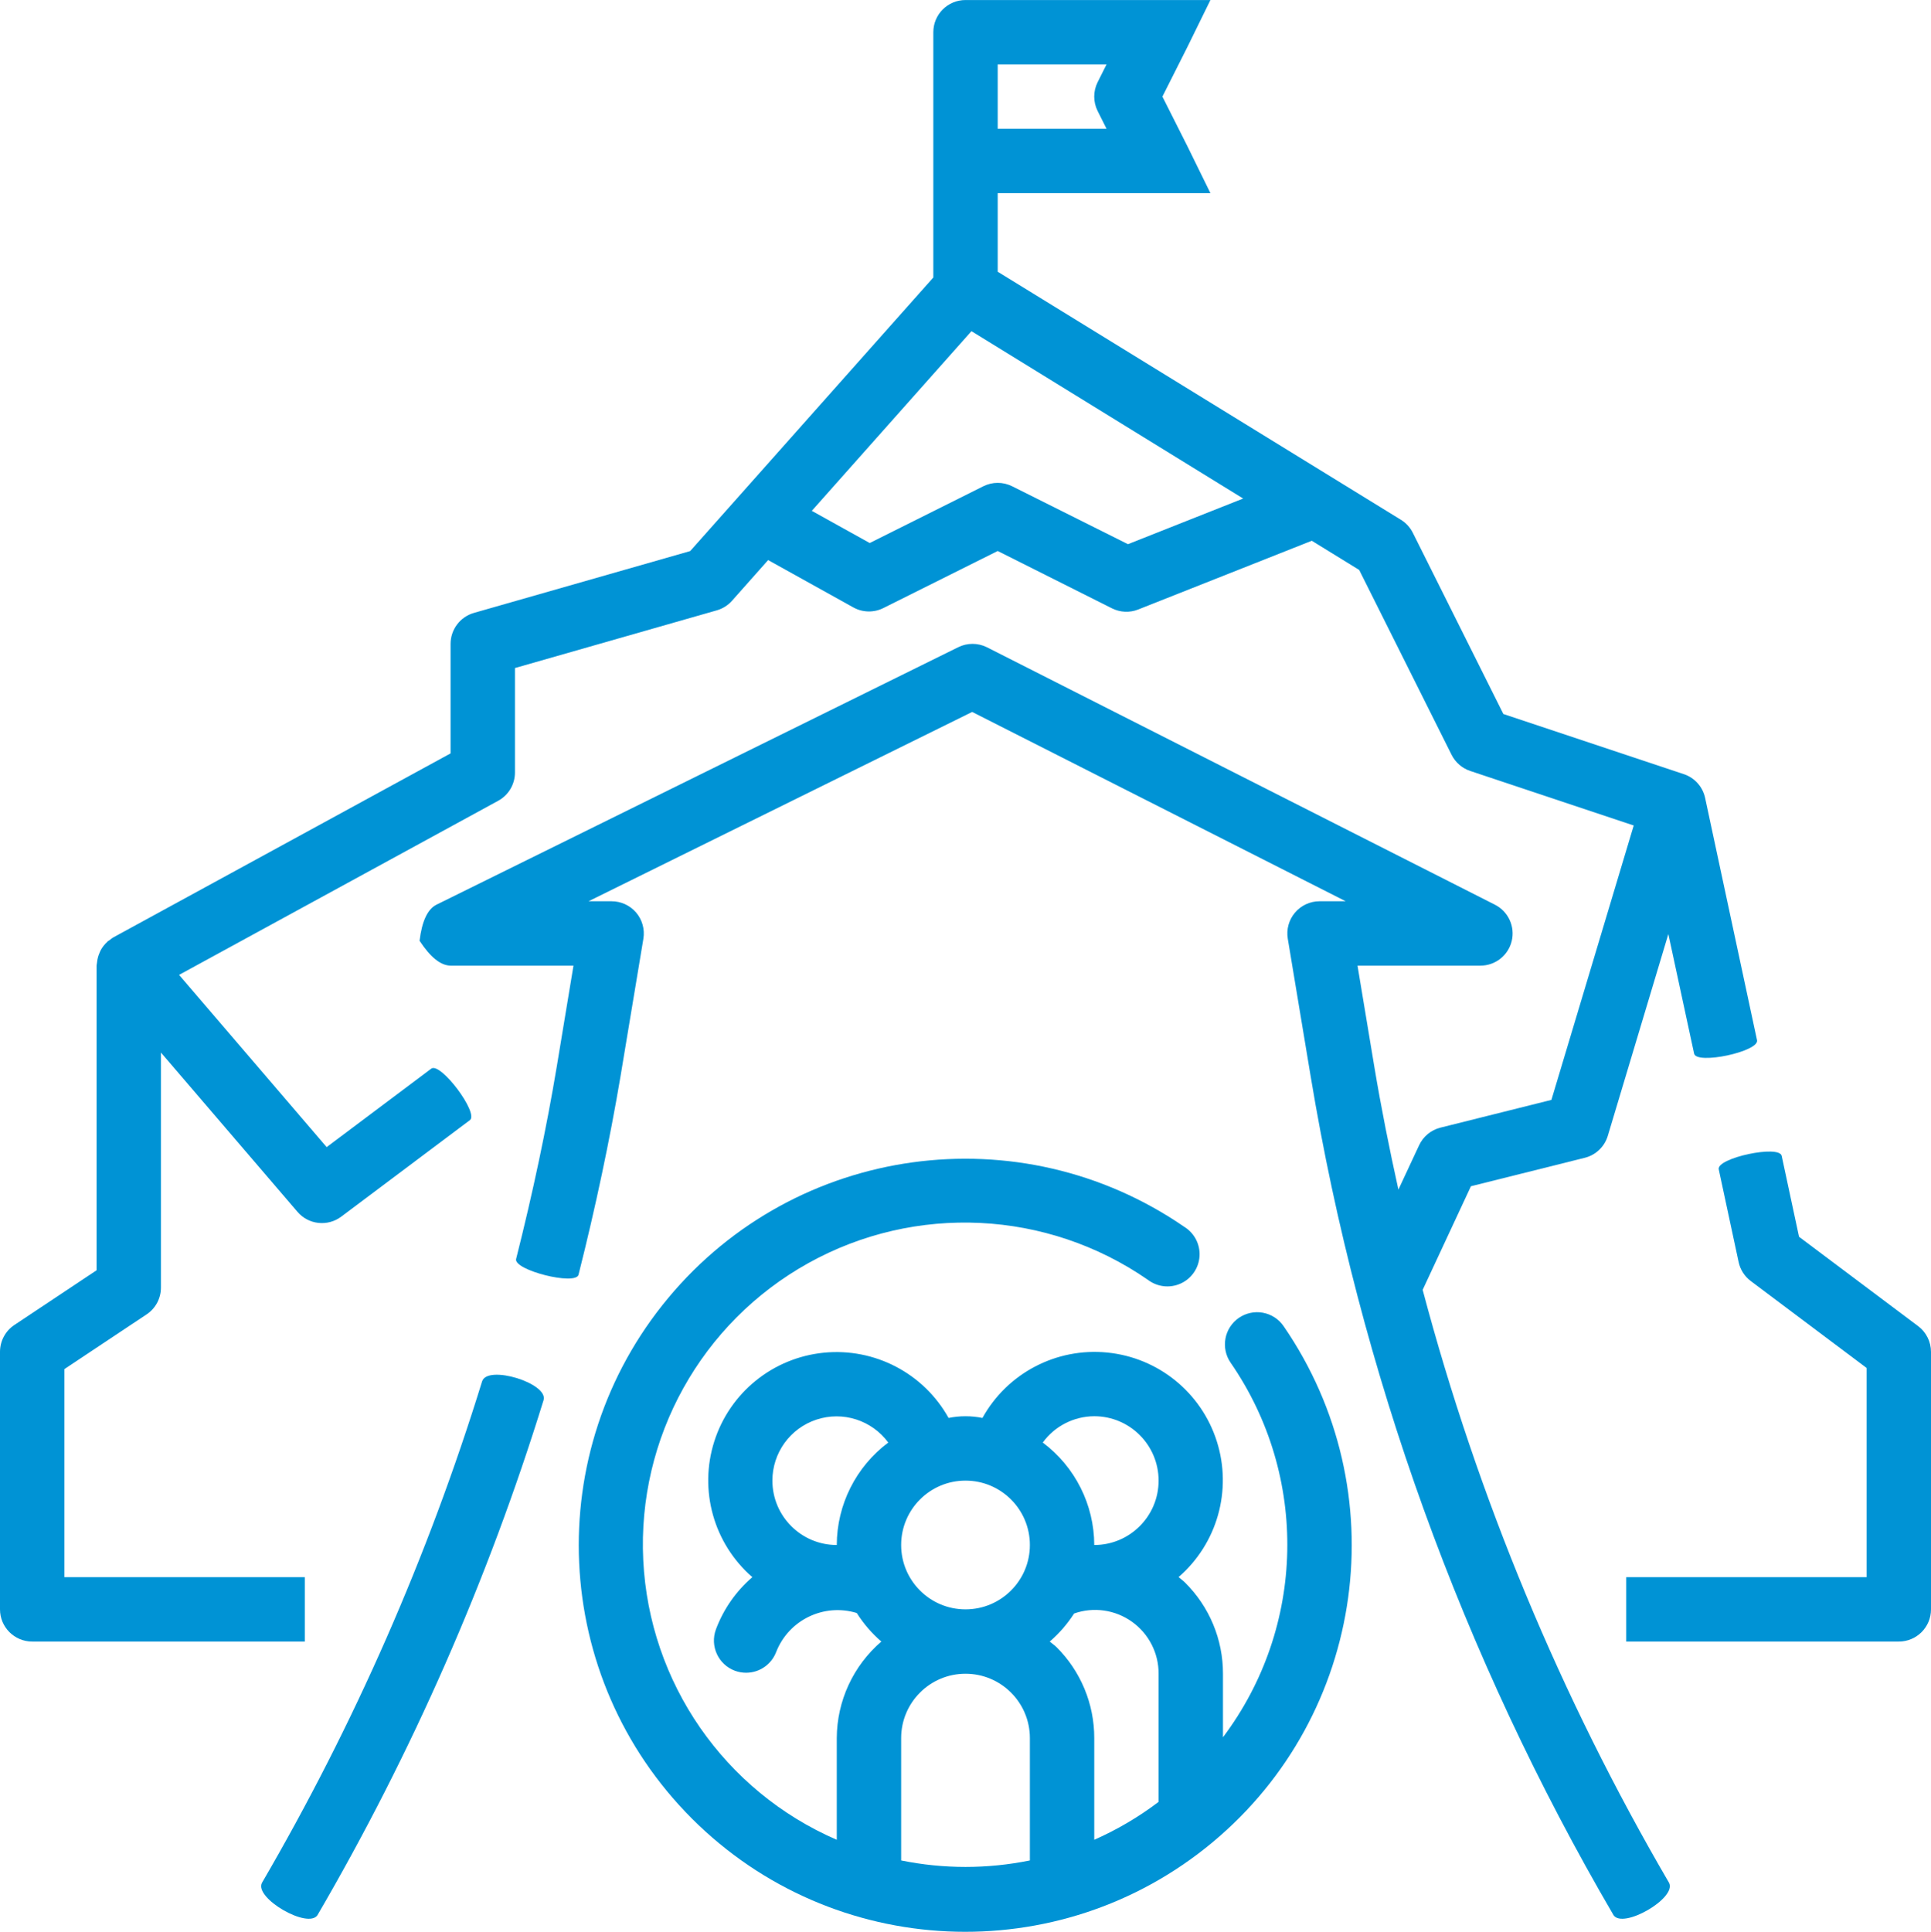
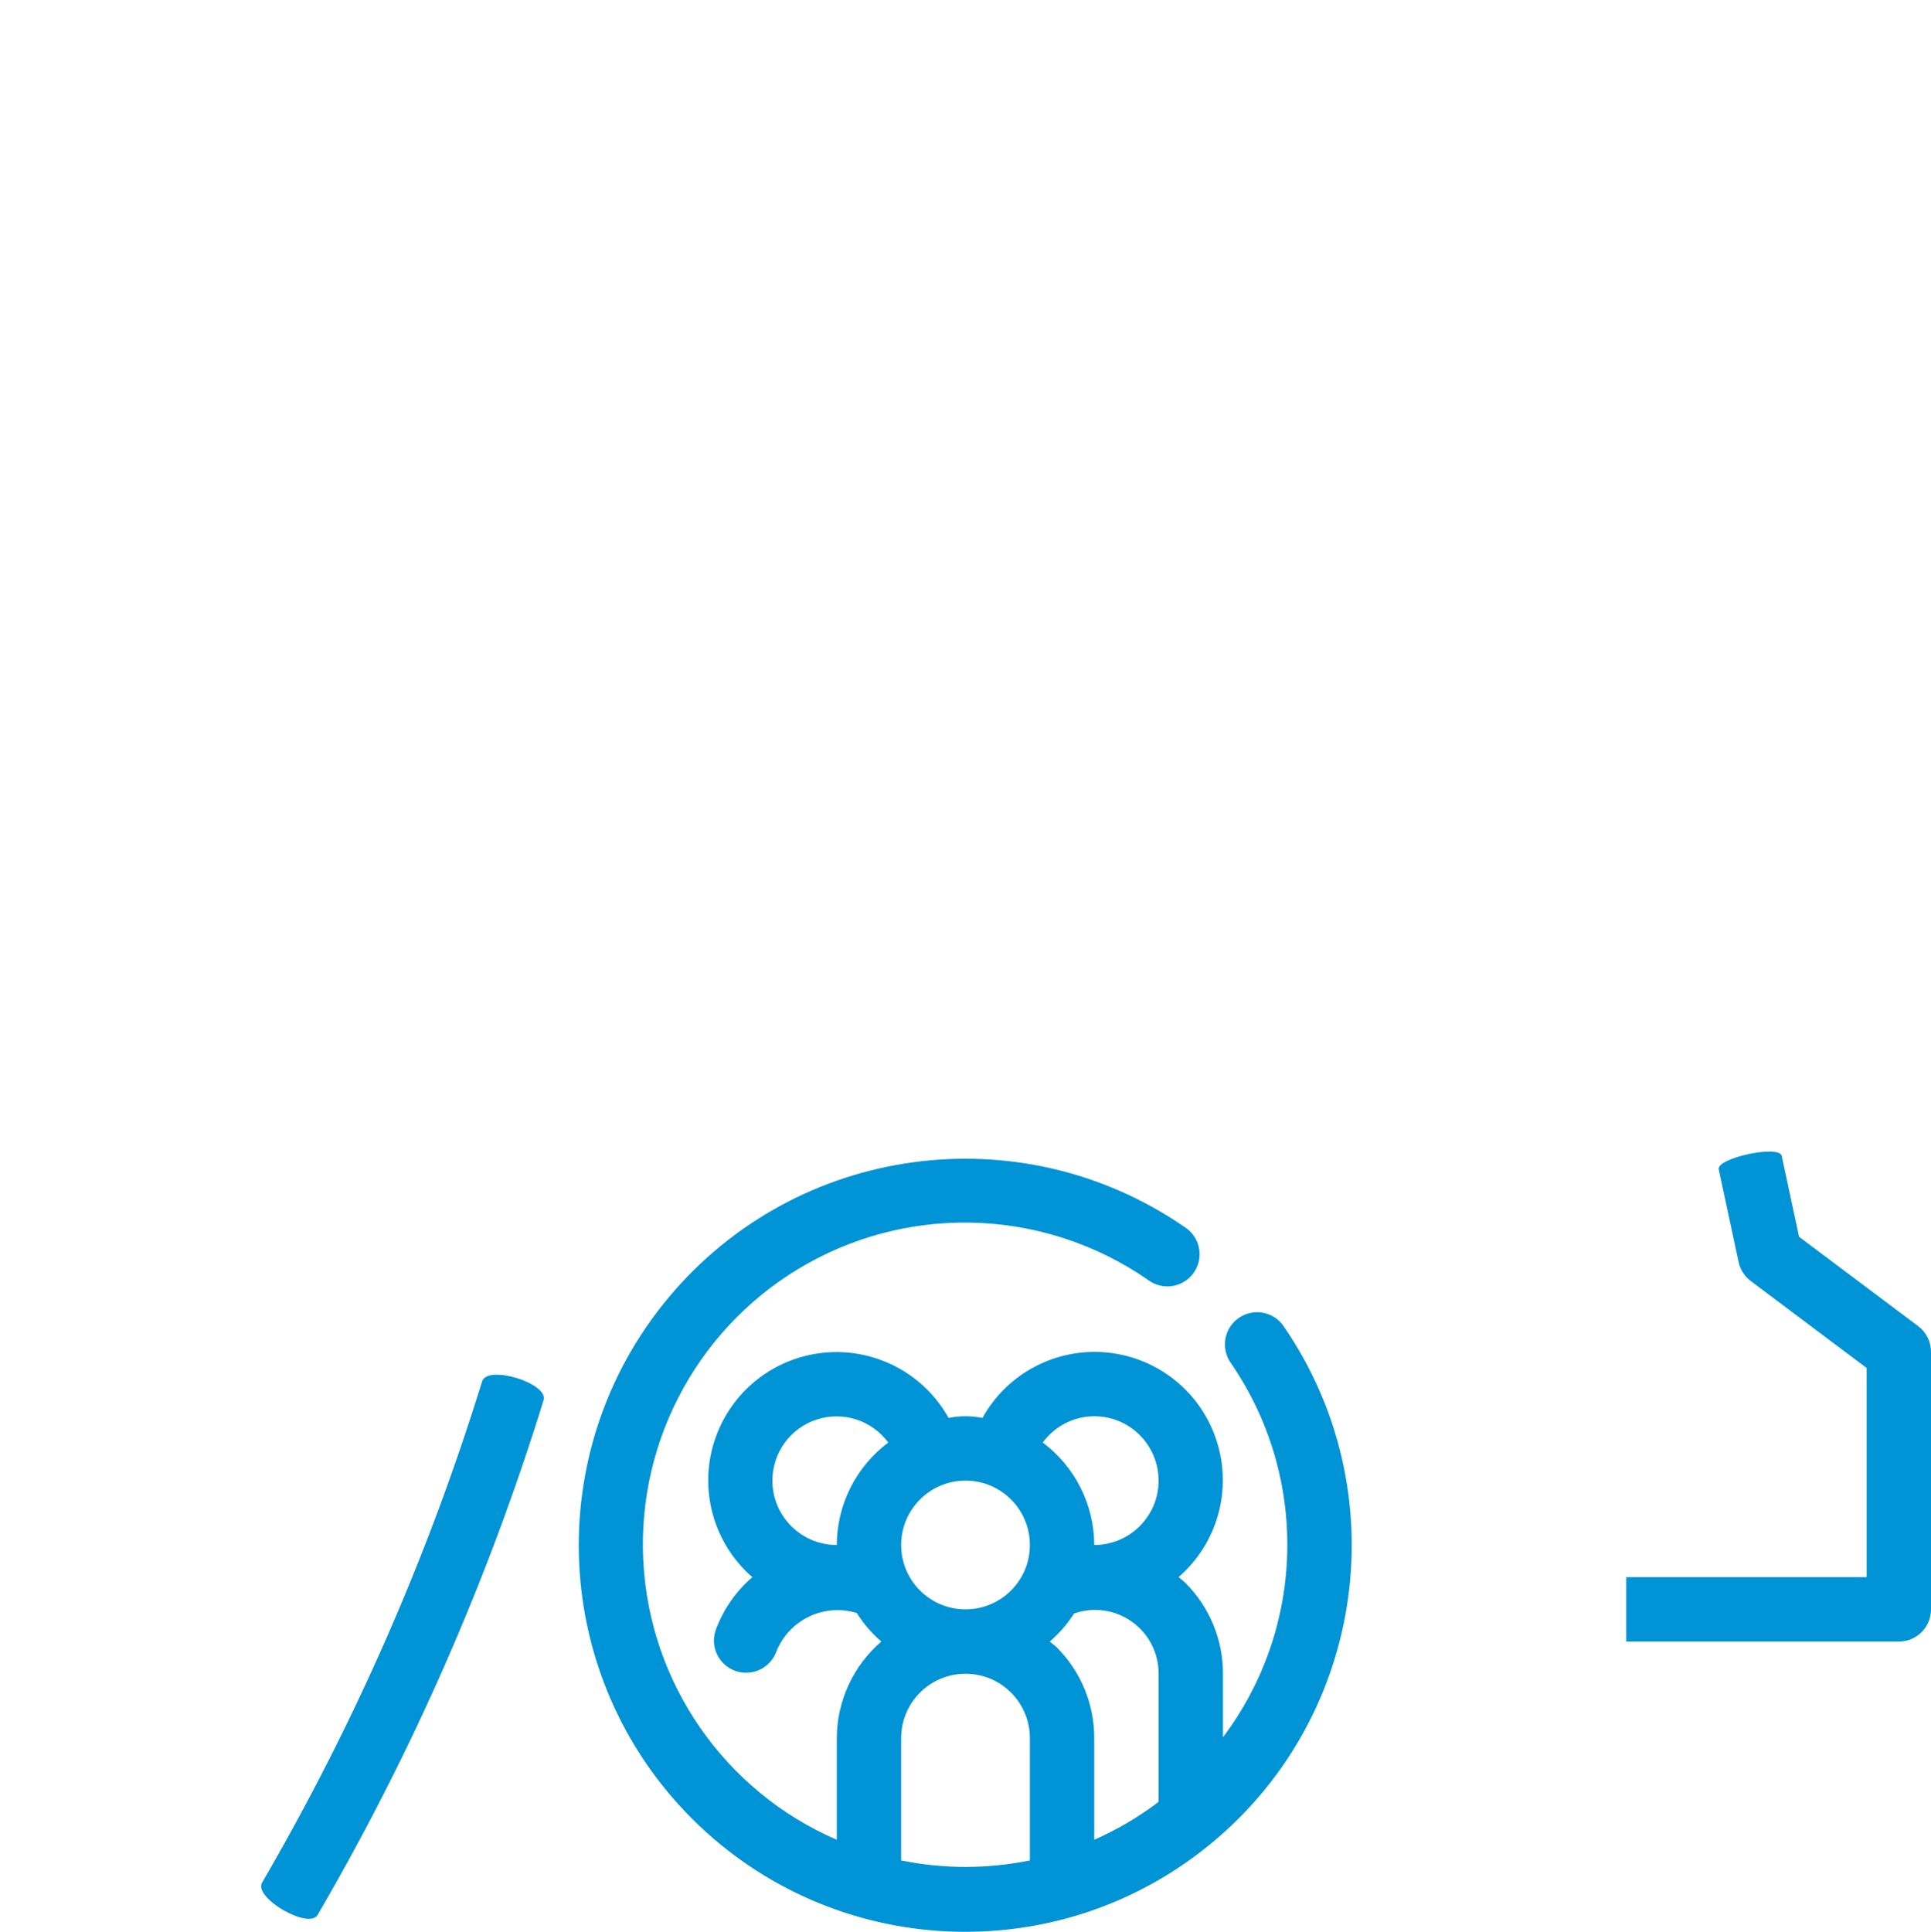
<svg xmlns="http://www.w3.org/2000/svg" width="69.98px" height="70.001px" viewBox="0 0 69.98 70.001" version="1.1">
  <title>noun-goal-3384065</title>
  <g id="Jobs" stroke="none" stroke-width="1" fill="none" fill-rule="evenodd">
    <g id="Icons_Werte" transform="translate(-2977, -120)" fill="#0093D5" fill-rule="nonzero">
      <g id="Group-9-Copy-2" transform="translate(2775.5, 94)">
        <g id="Group" transform="translate(201.5, 26)">
          <path d="M69.514,48.054 L65.198,44.816 L64.57,41.886 C64.491,41.47 62.19,41.963 62.289,42.375 L63.009,45.732 C63.068,46.007 63.224,46.252 63.45,46.421 L67.647,49.57 L67.647,57.151 L58.935,57.151 L58.935,59.484 L68.814,59.484 C69.458,59.484 69.98,58.962 69.98,58.317 L69.98,48.987 C69.98,48.62 69.807,48.274 69.514,48.054 Z" id="Path" />
-           <path d="M53.307,42.985 L57.433,41.954 C57.832,41.854 58.15,41.552 58.268,41.157 L60.462,33.846 L61.395,38.176 C61.472,38.594 63.776,38.101 63.675,37.689 L61.795,28.915 C61.709,28.511 61.415,28.183 61.023,28.052 L54.483,25.873 L51.202,19.307 C51.105,19.113 50.955,18.949 50.77,18.835 L36.157,9.846 L36.157,6.999 L41.988,6.999 C42.259,7.001 42.884,7.001 43.866,6.999 C43.435,6.116 43.159,5.553 43.038,5.311 L42.126,3.5 L43.038,1.689 C43.159,1.447 43.435,0.885 43.866,0.001 C42.884,-0 42.259,-0 41.988,0.001 L34.99,0.001 C34.346,0.001 33.824,0.523 33.824,1.167 L33.824,10.055 L25.012,19.969 L17.176,22.209 C16.676,22.352 16.331,22.808 16.329,23.328 L16.329,27.3 L4.107,33.967 C4.055,34 4.005,34.036 3.958,34.076 C3.943,34.089 3.923,34.092 3.908,34.106 C3.893,34.12 3.897,34.121 3.89,34.127 C3.79,34.217 3.706,34.324 3.643,34.444 C3.629,34.473 3.616,34.502 3.605,34.533 C3.562,34.63 3.534,34.733 3.521,34.838 C3.521,34.872 3.509,34.903 3.507,34.937 C3.504,34.971 3.5,34.972 3.5,34.991 L3.5,46.03 L0.52,48.013 C0.194,48.23 0,48.596 0,48.987 L0,58.317 C0,58.962 0.523,59.484 1.167,59.484 L11.046,59.484 C11.046,59.484 11.046,57.151 11.046,57.151 L2.333,57.151 L2.333,49.611 L5.313,47.628 C5.639,47.411 5.833,47.045 5.832,46.654 L5.832,38.14 L10.779,43.911 C11.178,44.378 11.871,44.456 12.364,44.088 L17.029,40.589 C17.362,40.339 15.963,38.473 15.629,38.723 L11.838,41.567 L6.489,35.326 L18.054,29.017 C18.429,28.813 18.662,28.42 18.662,27.993 L18.662,24.207 L25.979,22.116 C26.193,22.054 26.384,21.933 26.531,21.766 L27.837,20.295 L30.926,22.011 C31.262,22.197 31.669,22.206 32.013,22.034 L36.157,19.966 L40.301,22.045 C40.597,22.193 40.943,22.208 41.251,22.085 L47.54,19.595 L49.258,20.653 L52.608,27.354 C52.747,27.63 52.99,27.839 53.283,27.937 L59.207,29.912 L56.224,39.856 L52.203,40.861 C51.862,40.946 51.577,41.181 51.429,41.5 L50.679,43.107 C50.353,41.631 50.055,40.146 49.805,38.647 L49.197,34.991 L53.652,34.991 C54.191,34.991 54.661,34.621 54.786,34.096 C54.911,33.571 54.66,33.028 54.179,32.784 L35.766,23.454 C35.438,23.29 35.051,23.29 34.723,23.454 L15.814,32.784 C15.494,32.946 15.291,33.381 15.205,34.09 C15.596,34.687 15.971,34.987 16.329,34.991 L20.783,34.991 L20.178,38.644 C19.806,40.874 19.31,43.22 18.704,45.62 C18.602,46.024 20.864,46.595 20.966,46.191 C21.587,43.73 22.095,41.321 22.483,39.028 L23.317,34.012 C23.372,33.674 23.275,33.328 23.053,33.067 C22.83,32.806 22.504,32.657 22.161,32.658 L21.328,32.658 L35.232,25.798 L48.769,32.658 L47.82,32.658 C47.477,32.658 47.152,32.809 46.93,33.071 C46.708,33.333 46.613,33.679 46.67,34.017 L47.504,39.032 C49.284,49.737 53.002,60.027 58.475,69.397 C58.816,69.913 60.768,68.783 60.491,68.231 C56.562,61.501 53.558,54.272 51.558,46.739 L53.307,42.985 Z M36.157,2.334 L40.101,2.334 L39.778,2.979 C39.614,3.307 39.614,3.693 39.778,4.021 L40.101,4.666 L36.157,4.666 L36.157,2.334 Z M40.878,19.719 L36.679,17.62 C36.351,17.456 35.965,17.456 35.637,17.62 L31.519,19.677 L29.42,18.511 L35.206,12 L45.053,18.065 L40.878,19.719 Z" id="Shape" />
          <path d="M17.471,50.056 C15.511,56.398 12.833,62.496 9.49,68.231 C9.213,68.783 11.165,69.913 11.505,69.397 C14.937,63.509 17.685,57.248 19.699,50.736 C19.883,50.124 17.661,49.441 17.471,50.056 Z" id="Path" />
          <path d="M44.896,47.755 C44.641,47.931 44.467,48.2 44.411,48.504 C44.355,48.809 44.422,49.123 44.597,49.377 C47.437,53.49 47.326,58.959 44.321,62.952 L44.321,60.65 C44.324,59.412 43.831,58.225 42.953,57.353 C42.878,57.277 42.792,57.218 42.713,57.148 C44.115,55.932 44.66,53.999 44.098,52.229 C43.537,50.46 41.977,49.195 40.13,49.011 C38.283,48.826 36.504,49.758 35.604,51.381 C35.199,51.299 34.782,51.299 34.377,51.381 C33.475,49.761 31.696,48.832 29.85,49.017 C28.005,49.203 26.446,50.467 25.885,52.234 C25.323,54.002 25.865,55.934 27.265,57.151 C26.671,57.661 26.217,58.313 25.944,59.046 C25.723,59.651 26.033,60.321 26.637,60.543 C26.766,60.59 26.902,60.614 27.04,60.614 C27.529,60.613 27.965,60.308 28.134,59.849 C28.594,58.695 29.861,58.087 31.049,58.449 C31.294,58.836 31.594,59.185 31.94,59.484 C30.92,60.36 30.33,61.637 30.325,62.983 L30.325,66.667 C26.25,64.902 23.531,60.976 23.312,56.54 C23.093,52.105 25.411,47.929 29.293,45.771 C33.174,43.613 37.944,43.846 41.596,46.373 C41.938,46.635 42.396,46.688 42.788,46.51 C43.181,46.333 43.443,45.953 43.471,45.523 C43.499,45.094 43.287,44.684 42.921,44.457 C36.957,40.352 28.847,41.469 24.215,47.035 C19.583,52.6 19.957,60.779 25.076,65.899 C30.196,71.019 38.375,71.392 43.94,66.76 C49.506,62.129 50.623,54.018 46.518,48.054 C46.343,47.799 46.073,47.624 45.769,47.568 C45.465,47.512 45.151,47.58 44.896,47.755 L44.896,47.755 Z M38.288,59.685 C38.212,59.61 38.123,59.554 38.043,59.484 C38.385,59.19 38.682,58.847 38.926,58.467 C39.631,58.22 40.413,58.331 41.022,58.765 C41.631,59.199 41.992,59.902 41.988,60.65 L41.988,65.293 C41.267,65.84 40.484,66.301 39.656,66.667 L39.656,62.983 C39.659,61.745 39.166,60.557 38.288,59.685 L38.288,59.685 Z M39.656,51.319 C40.944,51.319 41.988,52.364 41.988,53.652 C41.988,54.94 40.944,55.985 39.656,55.985 C39.652,54.523 38.961,53.148 37.79,52.273 C38.224,51.676 38.917,51.322 39.656,51.319 L39.656,51.319 Z M27.992,53.652 C27.991,52.646 28.636,51.754 29.592,51.44 C30.547,51.126 31.596,51.463 32.191,52.273 C31.02,53.148 30.329,54.523 30.325,55.985 C29.037,55.985 27.992,54.94 27.992,53.652 Z M32.658,55.985 C32.658,54.696 33.702,53.652 34.99,53.652 C36.279,53.652 37.323,54.696 37.323,55.985 C37.323,57.273 36.279,58.317 34.99,58.317 C33.702,58.317 32.658,57.273 32.658,55.985 Z M32.658,67.415 L32.658,62.983 C32.658,61.694 33.702,60.65 34.99,60.65 C36.279,60.65 37.323,61.694 37.323,62.983 L37.323,67.415 C35.784,67.729 34.197,67.729 32.658,67.415 L32.658,67.415 Z" id="Shape" />
        </g>
      </g>
    </g>
  </g>
</svg>